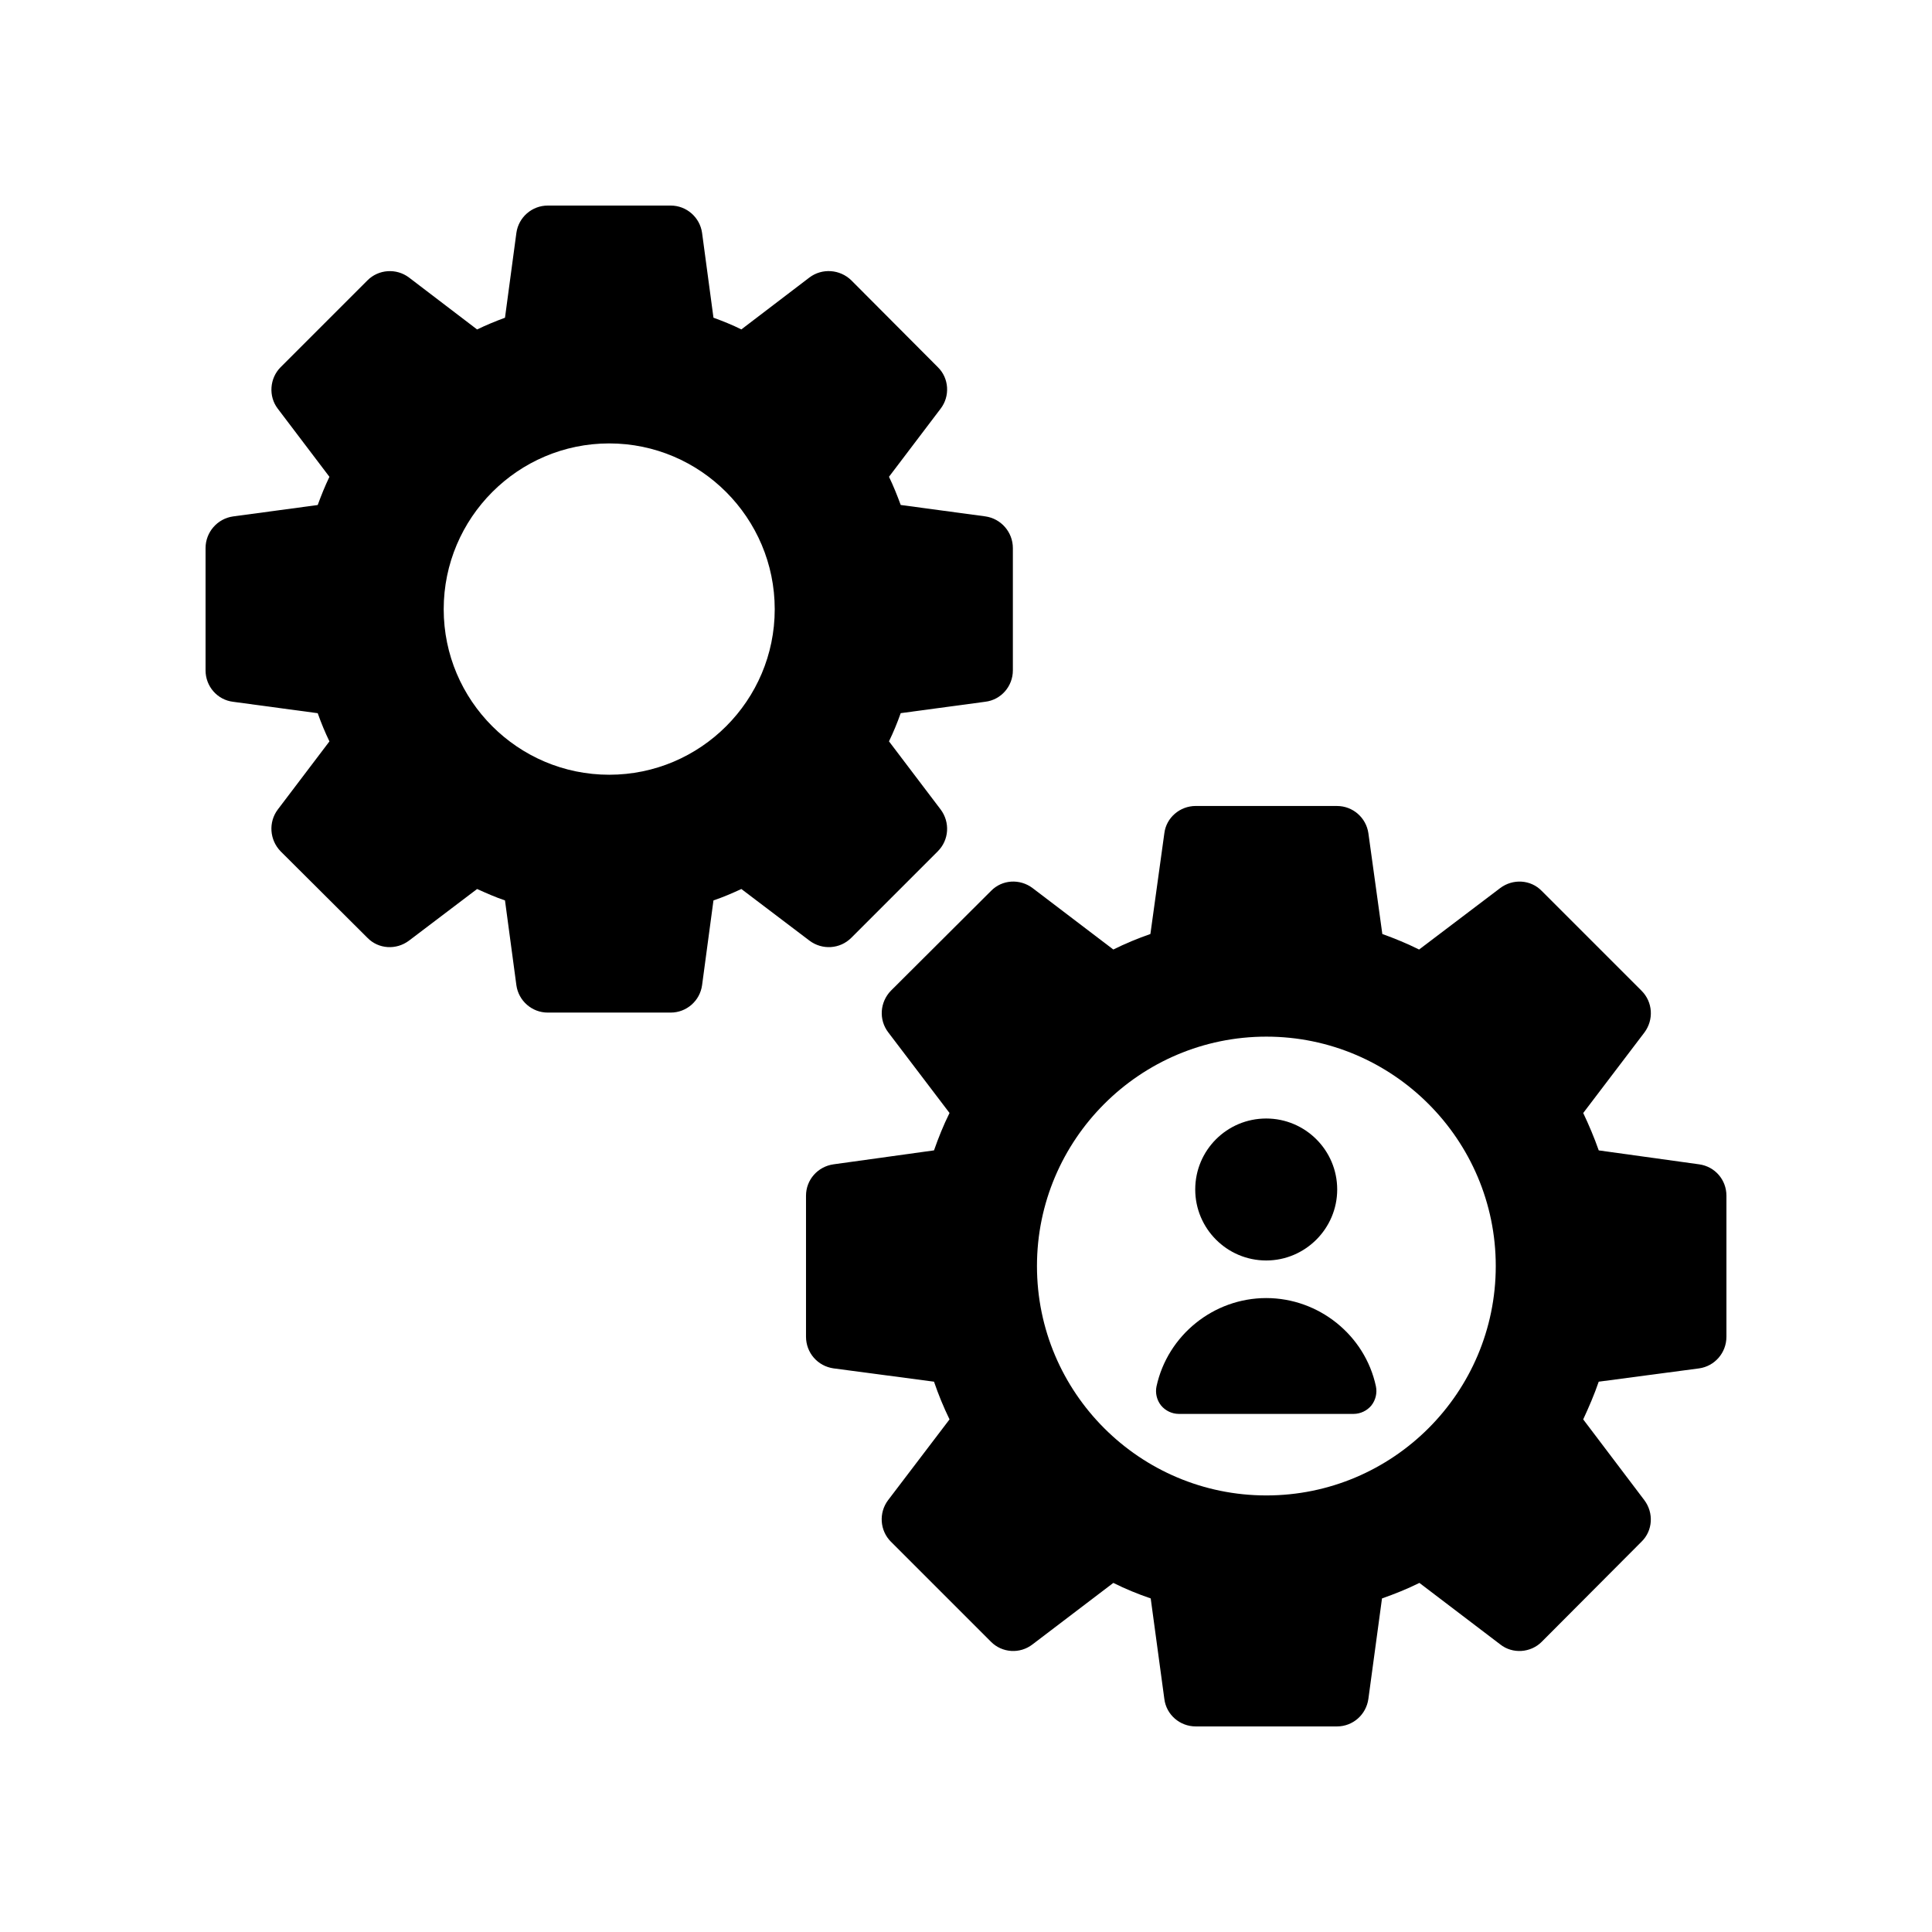
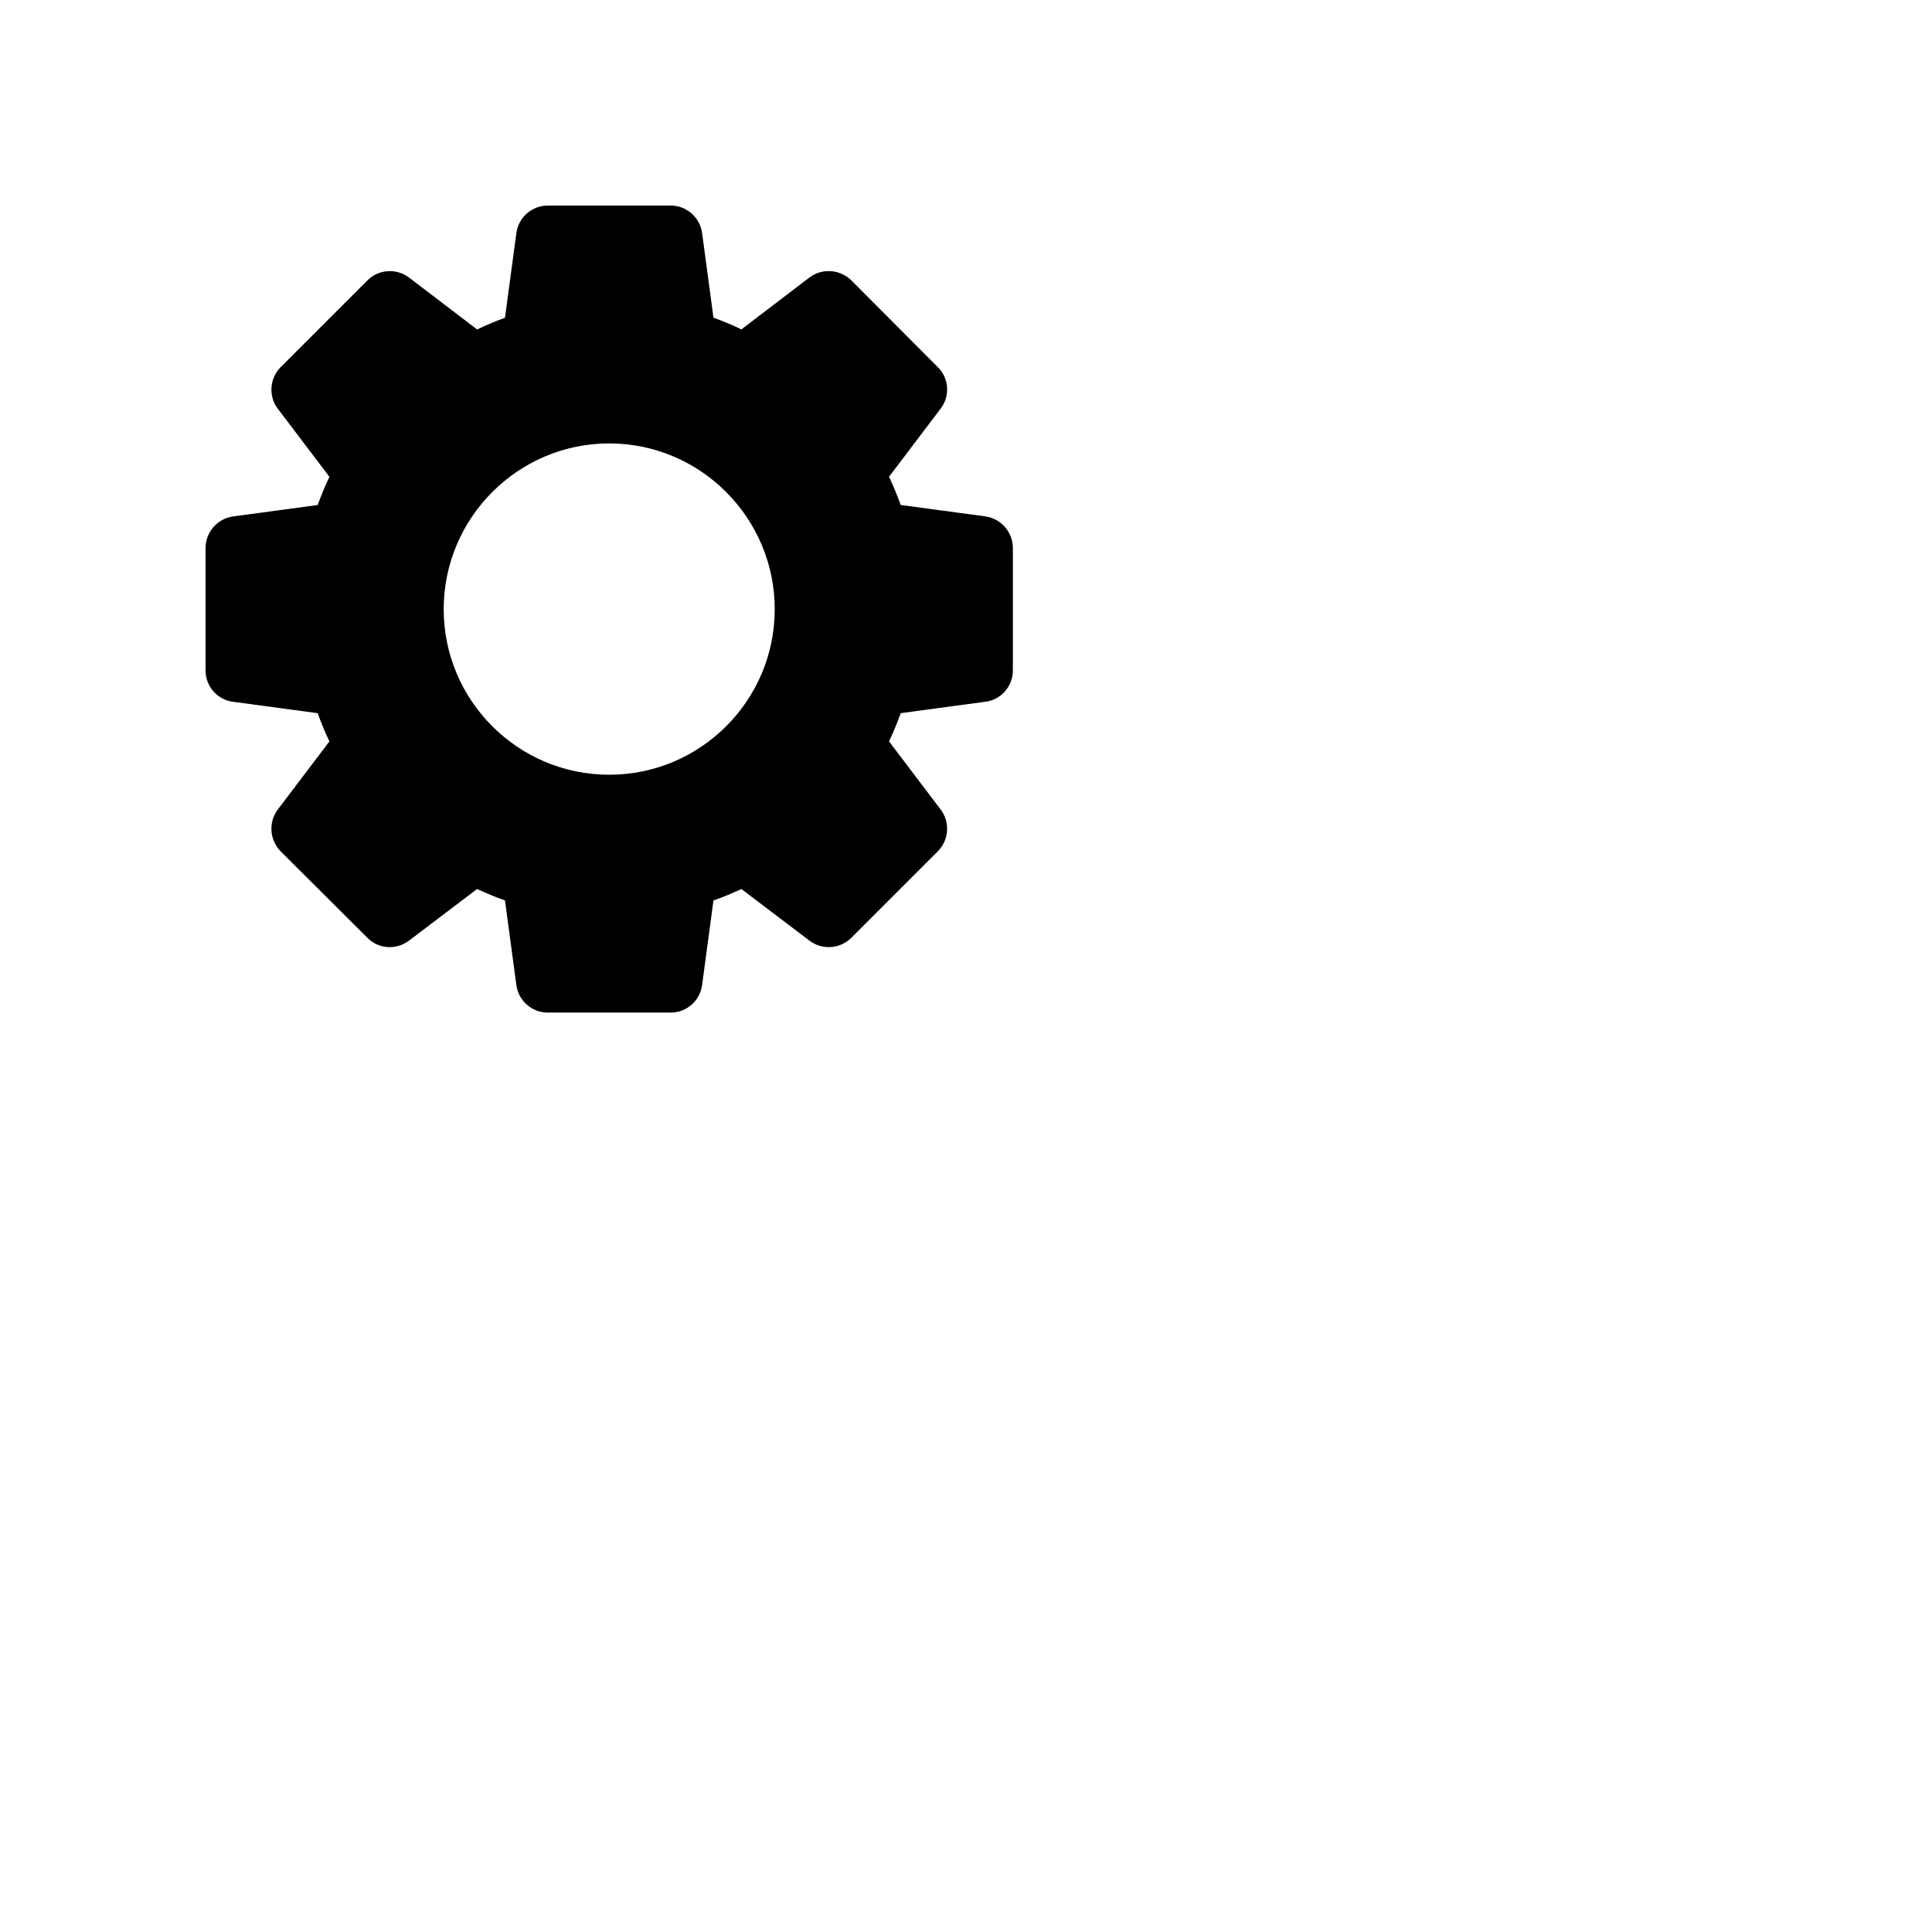
<svg xmlns="http://www.w3.org/2000/svg" fill="#000000" width="800px" height="800px" version="1.1" viewBox="144 144 512 512">
  <g>
    <path d="m369.6 392.53 22.922-22.922c3.023-3.027 3.277-7.727 0.758-11.086l-13.688-18.055c1.176-2.434 2.184-4.871 3.106-7.473l22.418-3.023c4.199-0.504 7.305-4.113 7.305-8.312v-32.414c0-4.199-3.106-7.809-7.305-8.398l-22.418-3.023c-0.922-2.519-1.93-5.039-3.106-7.473l13.688-18.055c2.519-3.273 2.266-8.062-0.754-11l-22.922-23.008c-3.023-2.938-7.727-3.273-11.082-0.758l-18.055 13.77c-2.352-1.176-4.871-2.184-7.391-3.106l-3.023-22.504c-0.59-4.106-4.117-7.211-8.312-7.211h-32.578c-4.199 0-7.727 3.106-8.312 7.223l-3.023 22.504c-2.519 0.922-4.953 1.93-7.391 3.106l-18.055-13.77c-3.359-2.519-8.062-2.184-11 0.758l-23.008 23.008c-2.938 2.938-3.273 7.727-0.758 11l13.688 18.055c-1.176 2.434-2.184 4.953-3.106 7.473l-22.418 3.023c-4.199 0.586-7.305 4.199-7.305 8.398v32.414c0 4.199 3.106 7.809 7.305 8.312l22.418 3.023c0.922 2.602 1.93 5.039 3.106 7.473l-13.688 18.055c-2.519 3.359-2.184 8.062 0.758 11.082l23.008 22.922c2.938 3.012 7.641 3.266 11 0.746l18.055-13.688c2.434 1.09 4.871 2.184 7.391 3.023l3.023 22.504c0.586 4.113 4.113 7.223 8.312 7.223h32.578c4.199 0 7.727-3.106 8.312-7.223l3.023-22.504c2.519-0.84 5.039-1.93 7.391-3.023l18.055 13.688c3.356 2.519 8.055 2.266 11.078-0.754zm-64.152-43.215c-24.191 0-43.863-19.676-43.863-43.863 0-24.191 19.676-43.941 43.863-43.941 24.191 0 43.863 19.75 43.863 43.941 0.004 24.188-19.672 43.863-43.863 43.863z" />
-     <path d="m594.3 452.56-26.617-3.695c-1.176-3.359-2.602-6.719-4.113-9.906l16.207-21.328c2.519-3.359 2.266-8.062-0.758-11.082l-26.449-26.449c-2.938-3.023-7.641-3.273-11-0.754l-21.496 16.289c-3.191-1.594-6.465-2.938-9.742-4.113l-3.695-26.703c-0.586-4.113-4.113-7.223-8.312-7.223l-37.449-0.004c-4.199 0-7.809 3.106-8.312 7.223l-3.695 26.703c-3.359 1.176-6.633 2.519-9.824 4.113l-21.41-16.289c-3.359-2.519-8.062-2.266-11 0.754l-26.535 26.449c-2.938 3.023-3.273 7.727-0.672 11.082l16.207 21.328c-1.594 3.191-2.938 6.551-4.113 9.906l-26.617 3.695c-4.199 0.586-7.305 4.113-7.305 8.312v37.367c0 4.281 3.106 7.809 7.305 8.398l26.617 3.527c1.176 3.441 2.519 6.719 4.113 9.992l-16.289 21.414c-2.519 3.359-2.184 8.062 0.754 11l26.535 26.535c2.938 2.938 7.641 3.273 11 0.672l21.41-16.289c3.191 1.594 6.465 2.938 9.906 4.113l3.609 26.617c0.508 4.195 4.117 7.305 8.316 7.305h37.449c4.199 0 7.727-3.106 8.312-7.305l3.609-26.617c3.359-1.176 6.719-2.519 9.91-4.113l21.41 16.289c3.273 2.602 8.062 2.266 11-0.672l26.449-26.535c3.023-2.938 3.273-7.641 0.758-11l-16.207-21.414c1.512-3.273 2.938-6.551 4.113-9.992l26.617-3.527c4.117-0.586 7.227-4.113 7.227-8.395v-37.367c0-4.199-3.023-7.723-7.223-8.312zm-114.7 87.746c-33.504 0-60.793-27.207-60.793-60.793 0-33.504 27.289-60.793 60.793-60.793 33.504 0 60.793 27.289 60.793 60.793 0 33.59-27.289 60.793-60.793 60.793z" />
-     <path d="m479.56 478.04c10.348 0 18.812-8.465 18.812-18.812 0-10.406-8.465-18.812-18.812-18.812-10.406 0-18.812 8.406-18.812 18.812 0 10.348 8.406 18.812 18.812 18.812z" />
-     <path d="m479.56 488c-13.934 0-26.117 9.832-29.074 23.402-0.363 1.75 0.059 3.617 1.207 5.066 1.145 1.387 2.894 2.231 4.703 2.231h46.324c1.809 0 3.559-0.844 4.707-2.231 1.145-1.449 1.566-3.316 1.207-5.066-2.898-13.57-15.141-23.402-29.074-23.402z" />
+     <path d="m479.56 478.04z" />
  </g>
</svg>